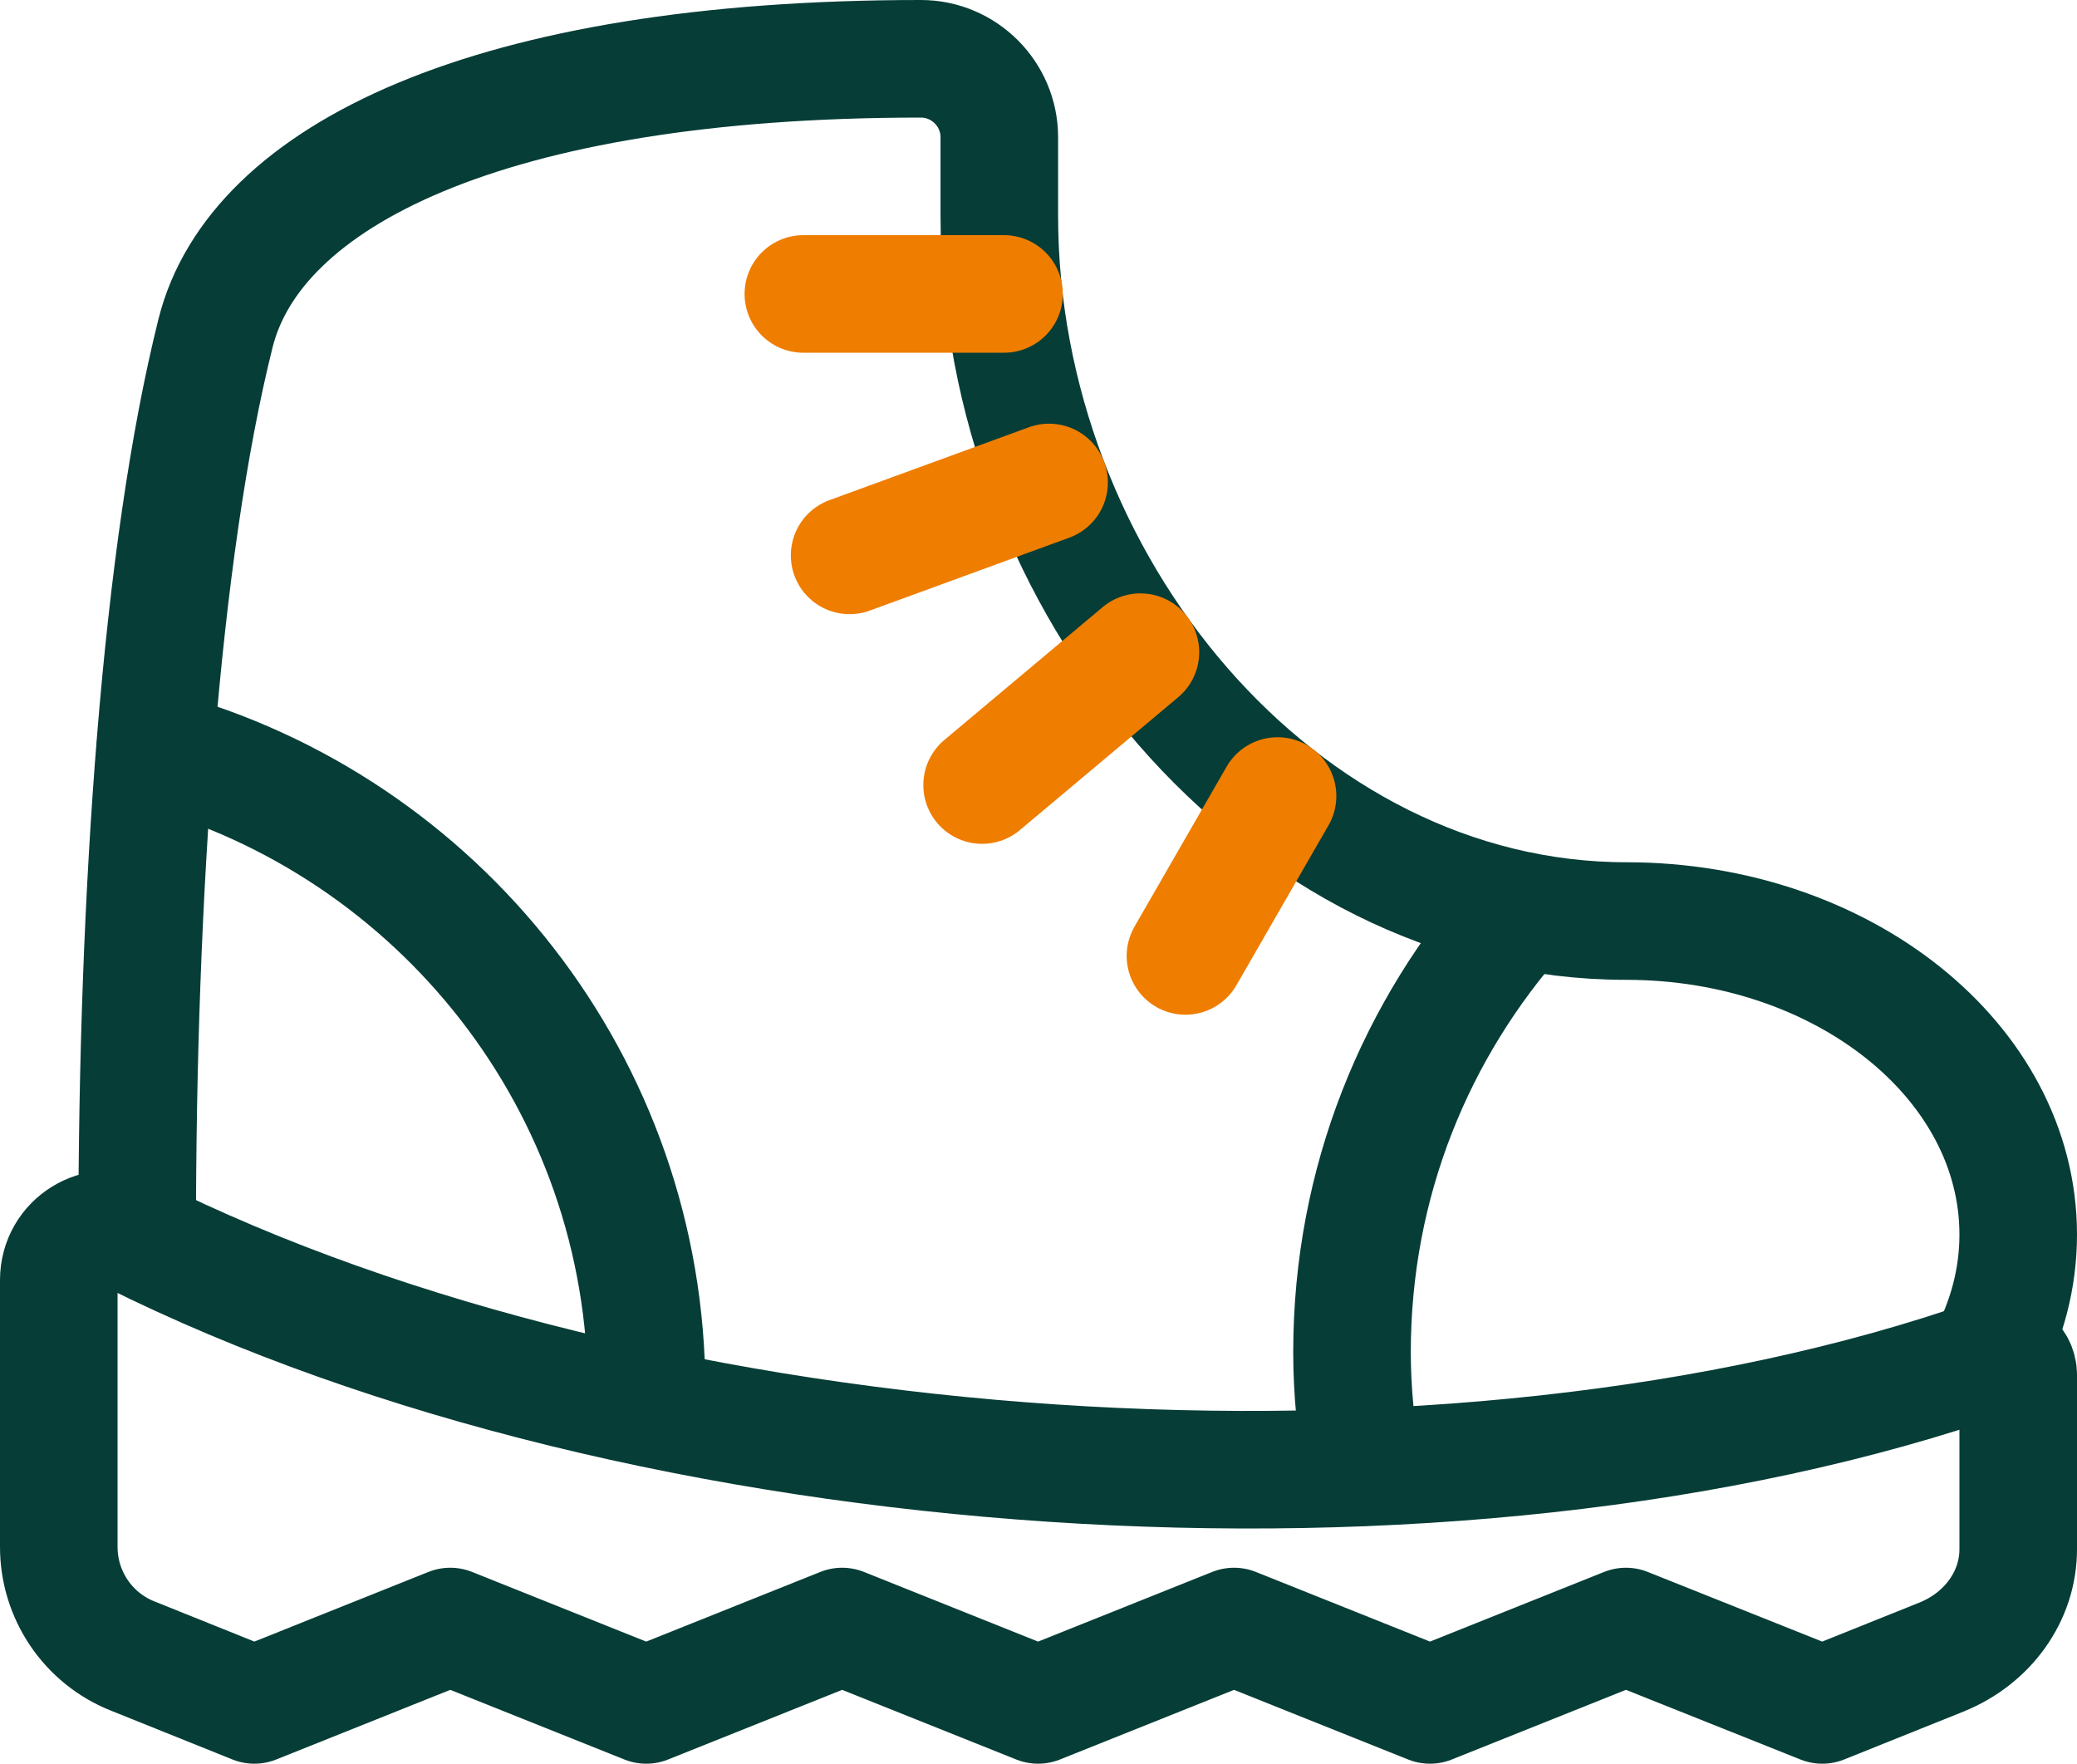
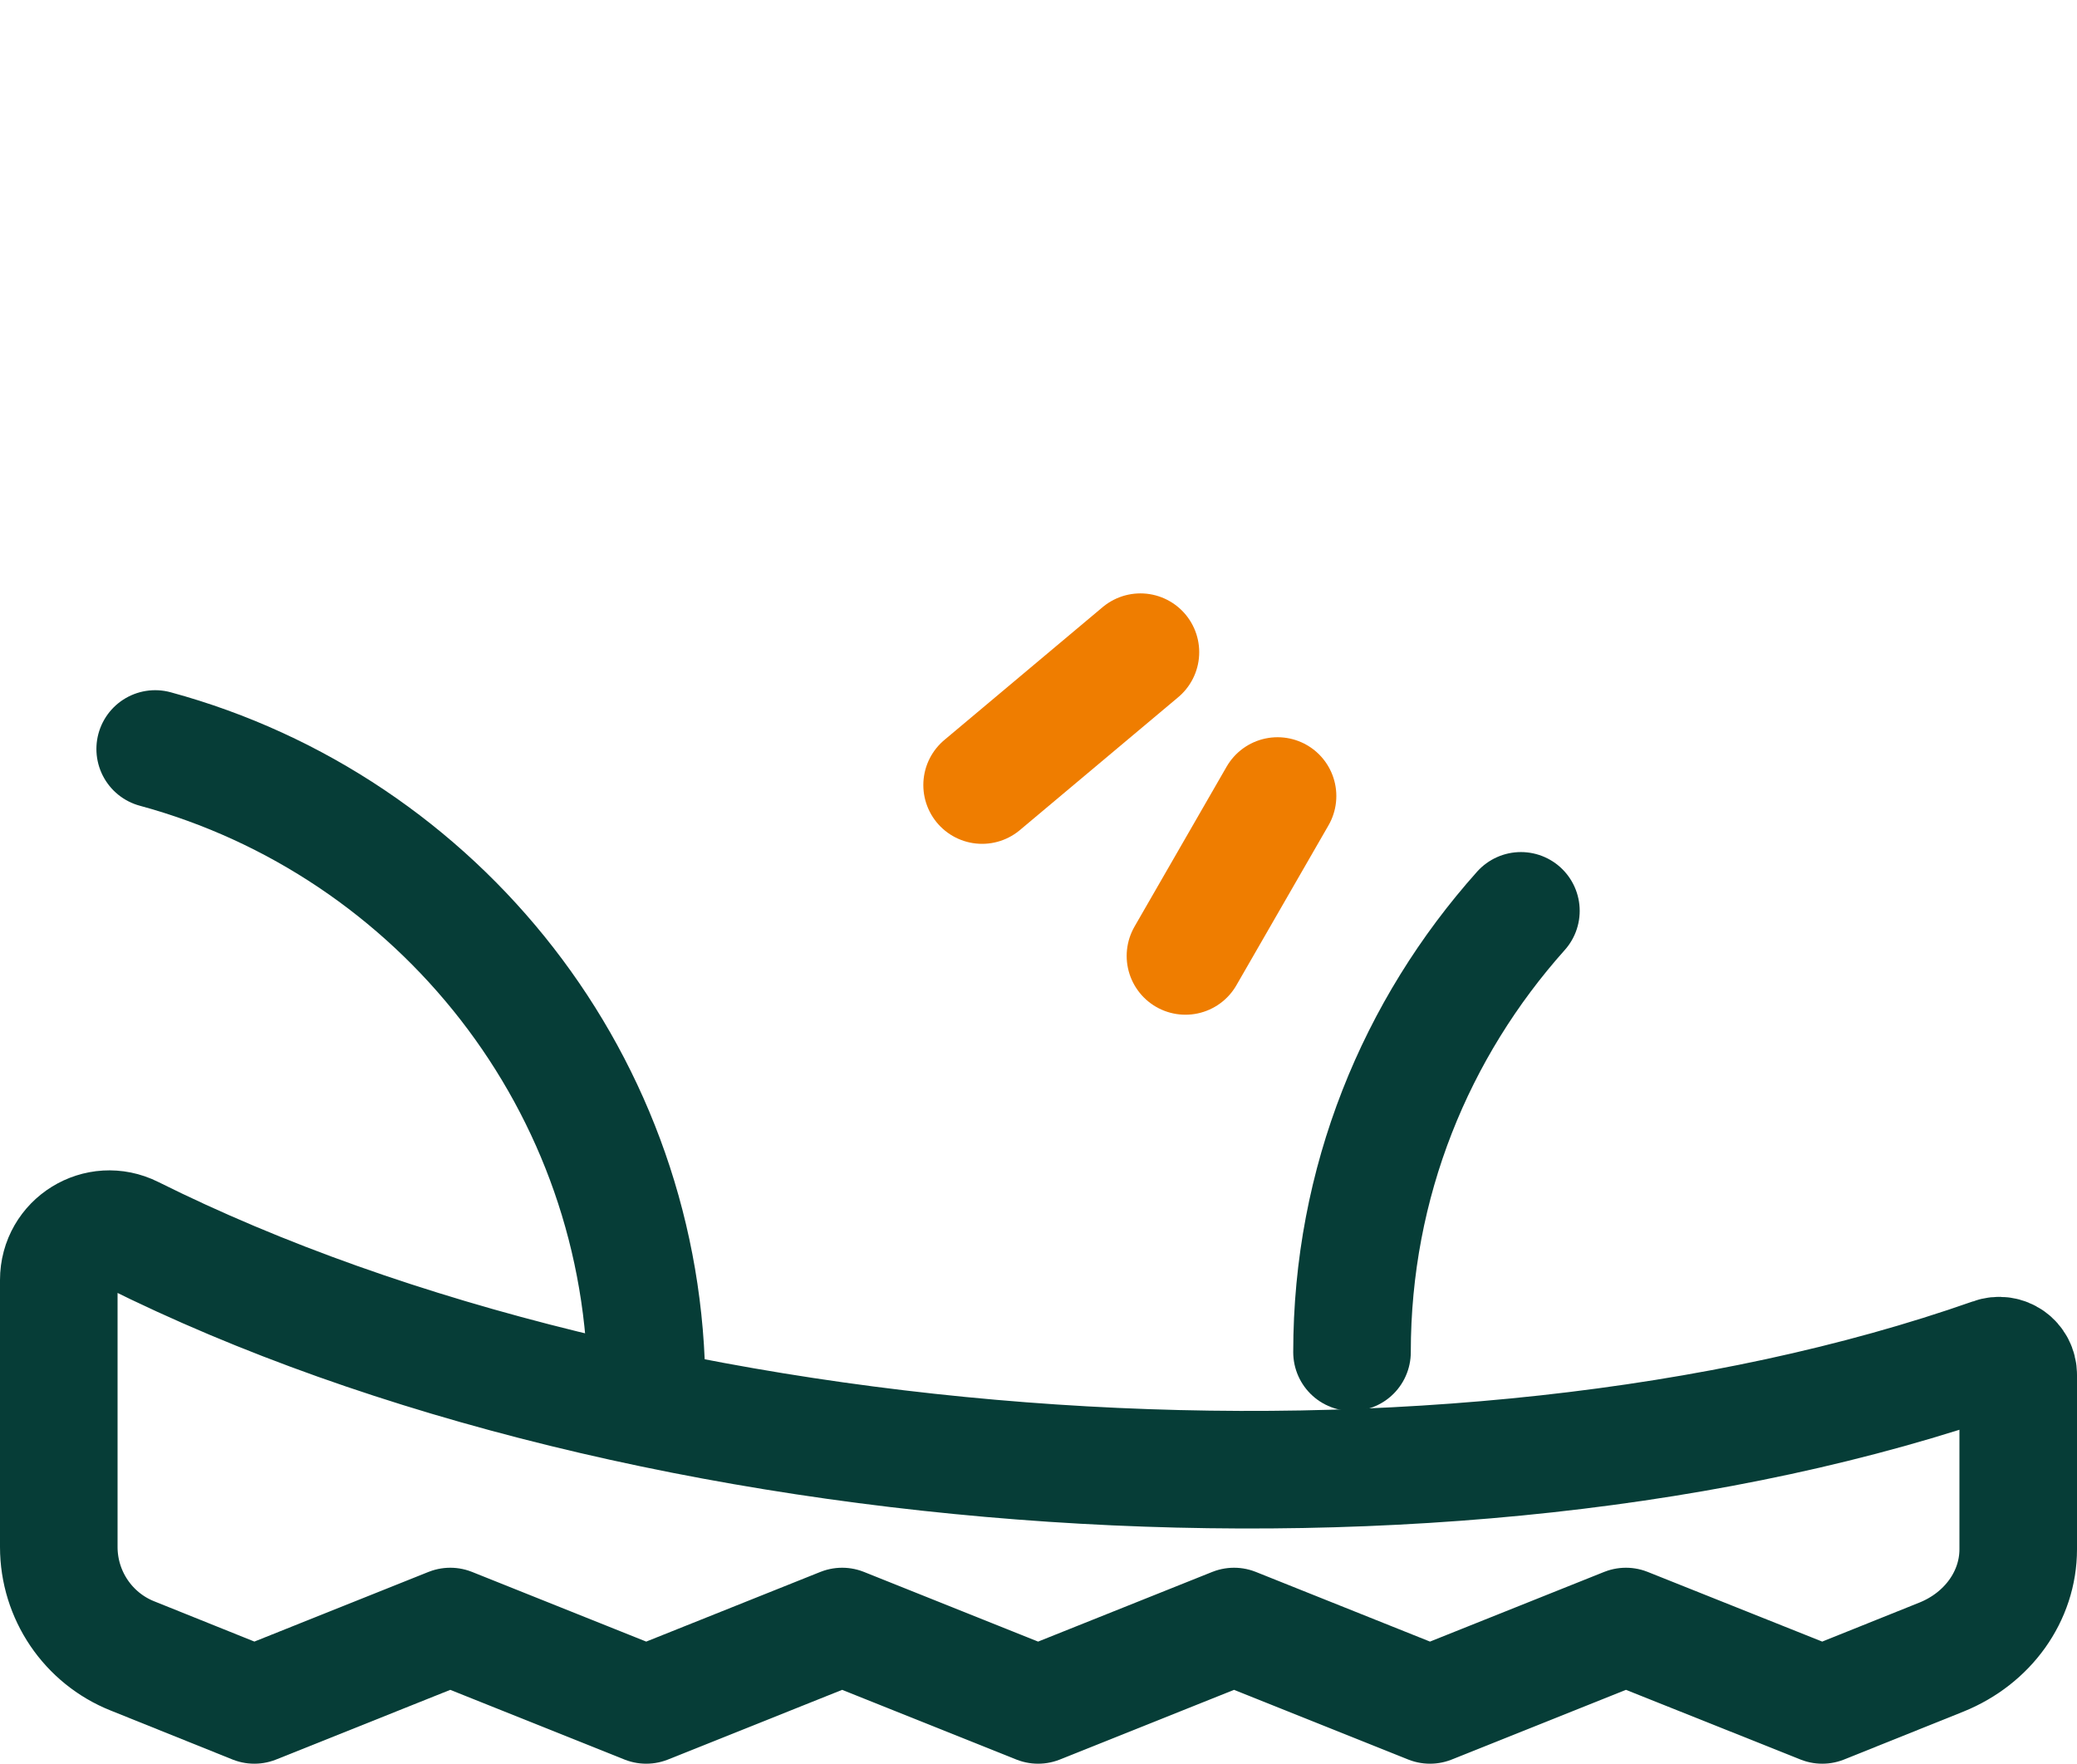
<svg xmlns="http://www.w3.org/2000/svg" width="53" height="45" viewBox="0 0 53 45" fill="none">
  <path d="M50.84 34.62C37.06 39.46 16.5 38.05 3.37 31.5C2.51 31.07 1.5 31.69 1.5 32.66V39.47C1.5 40.7 2.25 41.8 3.38 42.25L6.49 43.5L11.49 41.5L16.49 43.5L21.49 41.5L26.49 43.5L31.49 41.5L36.49 43.5L41.49 41.5L46.5 43.5L49.54 42.28C50.73 41.8 51.5 40.72 51.5 39.53V35.08C51.5 34.74 51.17 34.5 50.84 34.62Z" stroke="#063D37" stroke-width="3" stroke-linecap="round" stroke-linejoin="round" />
-   <path d="M3.5 31.5C3.5 22.83 4.1 14.1 5.5 8.5C6.5 4.5 12.45 1.5 23.5 1.5C24.6 1.5 25.5 2.4 25.5 3.5V5.5C25.5 14.89 32.66 23.5 41.5 23.5C47.02 23.5 51.5 27.08 51.5 31.5C51.5 32.62 51.21 33.69 50.69 34.66" stroke="#063D37" stroke-width="3" stroke-linecap="round" stroke-linejoin="round" />
-   <path d="M38.81 23.24C36.13 26.24 34.5 30.16 34.5 34.5C34.5 35.5 34.6 36.47 34.77 37.43" stroke="#063D37" stroke-width="3" stroke-linecap="round" stroke-linejoin="round" />
+   <path d="M38.81 23.24C36.13 26.24 34.5 30.16 34.5 34.5" stroke="#063D37" stroke-width="3" stroke-linecap="round" stroke-linejoin="round" />
  <path d="M16.48 35.89C16.48 35.76 16.5 35.63 16.5 35.5C16.5 27.66 11.18 21.07 3.96 19.11" stroke="#063D37" stroke-width="3" stroke-linecap="round" stroke-linejoin="round" />
  <path d="M29.101 16.64L25.061 20.03" stroke="#EF7D00" stroke-width="3" stroke-linecap="round" stroke-linejoin="round" />
  <path d="M30.25 24.39L32.6 20.31" stroke="#EF7D00" stroke-width="3" stroke-linecap="round" stroke-linejoin="round" />
-   <path d="M21.68 14.17L26.77 12.31" stroke="#EF7D00" stroke-width="3" stroke-linecap="round" stroke-linejoin="round" />
-   <path d="M25.62 7.5H20.5" stroke="#EF7D00" stroke-width="3" stroke-linecap="round" stroke-linejoin="round" />
</svg>